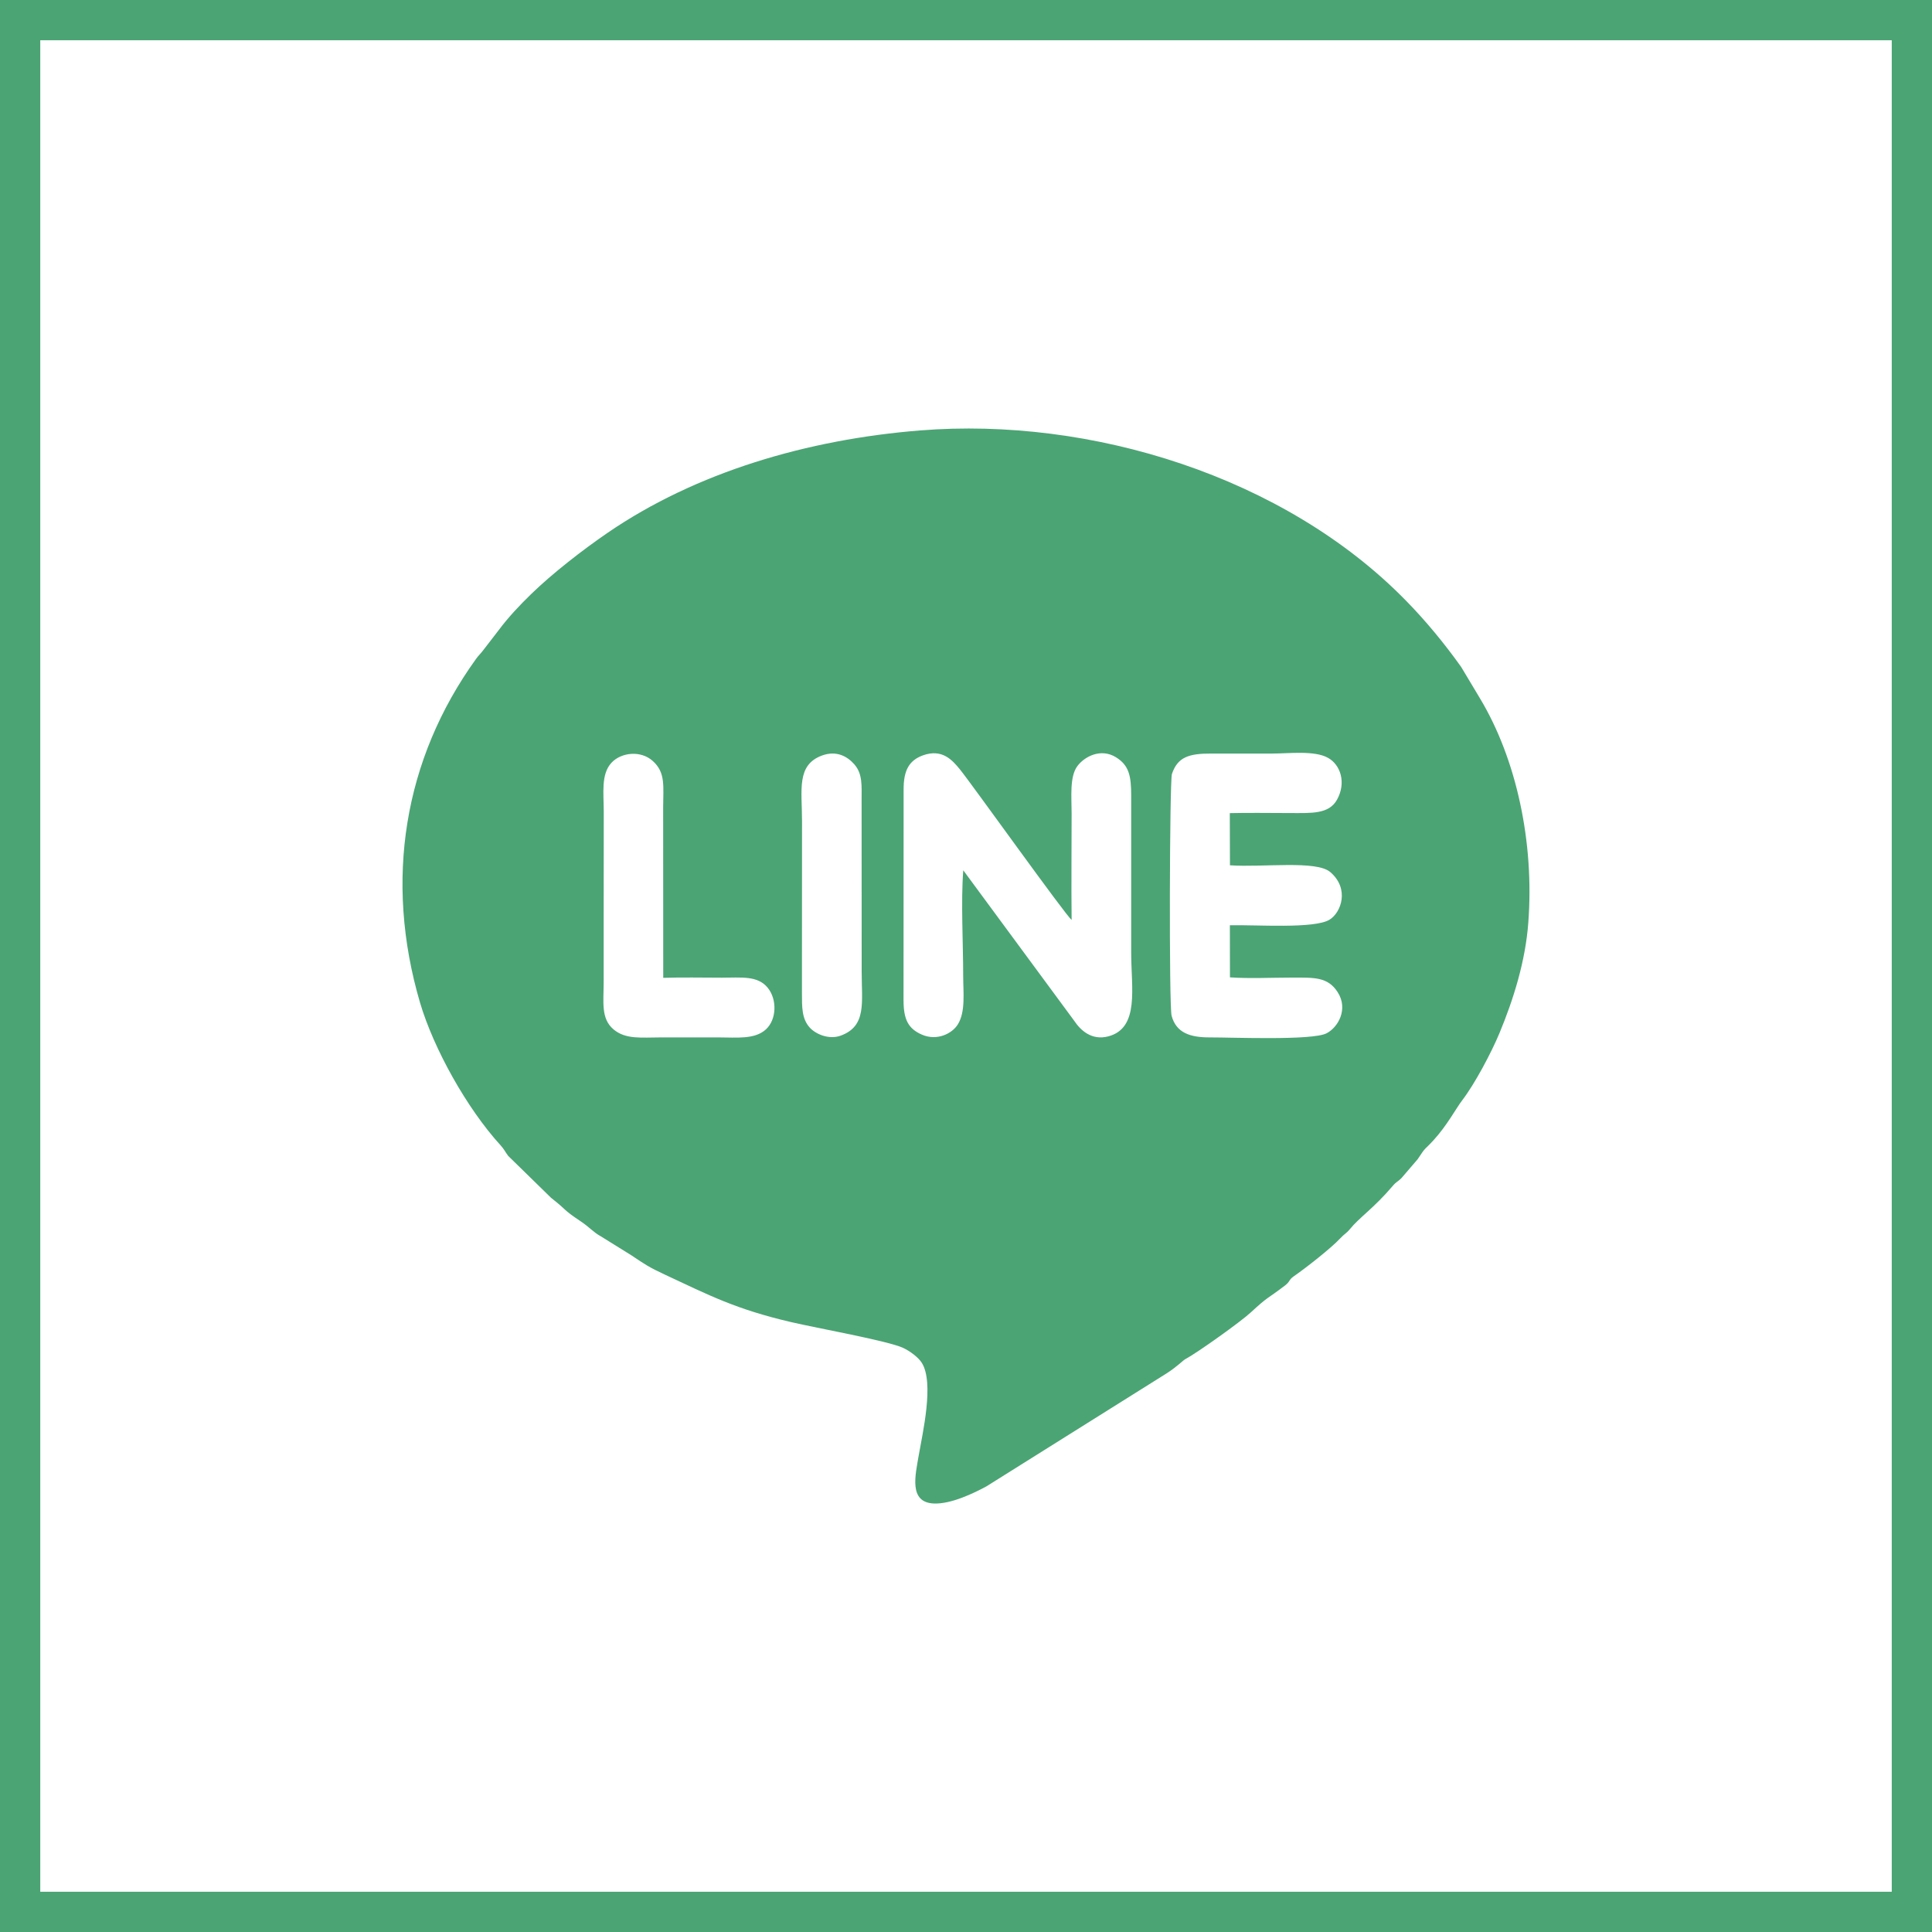
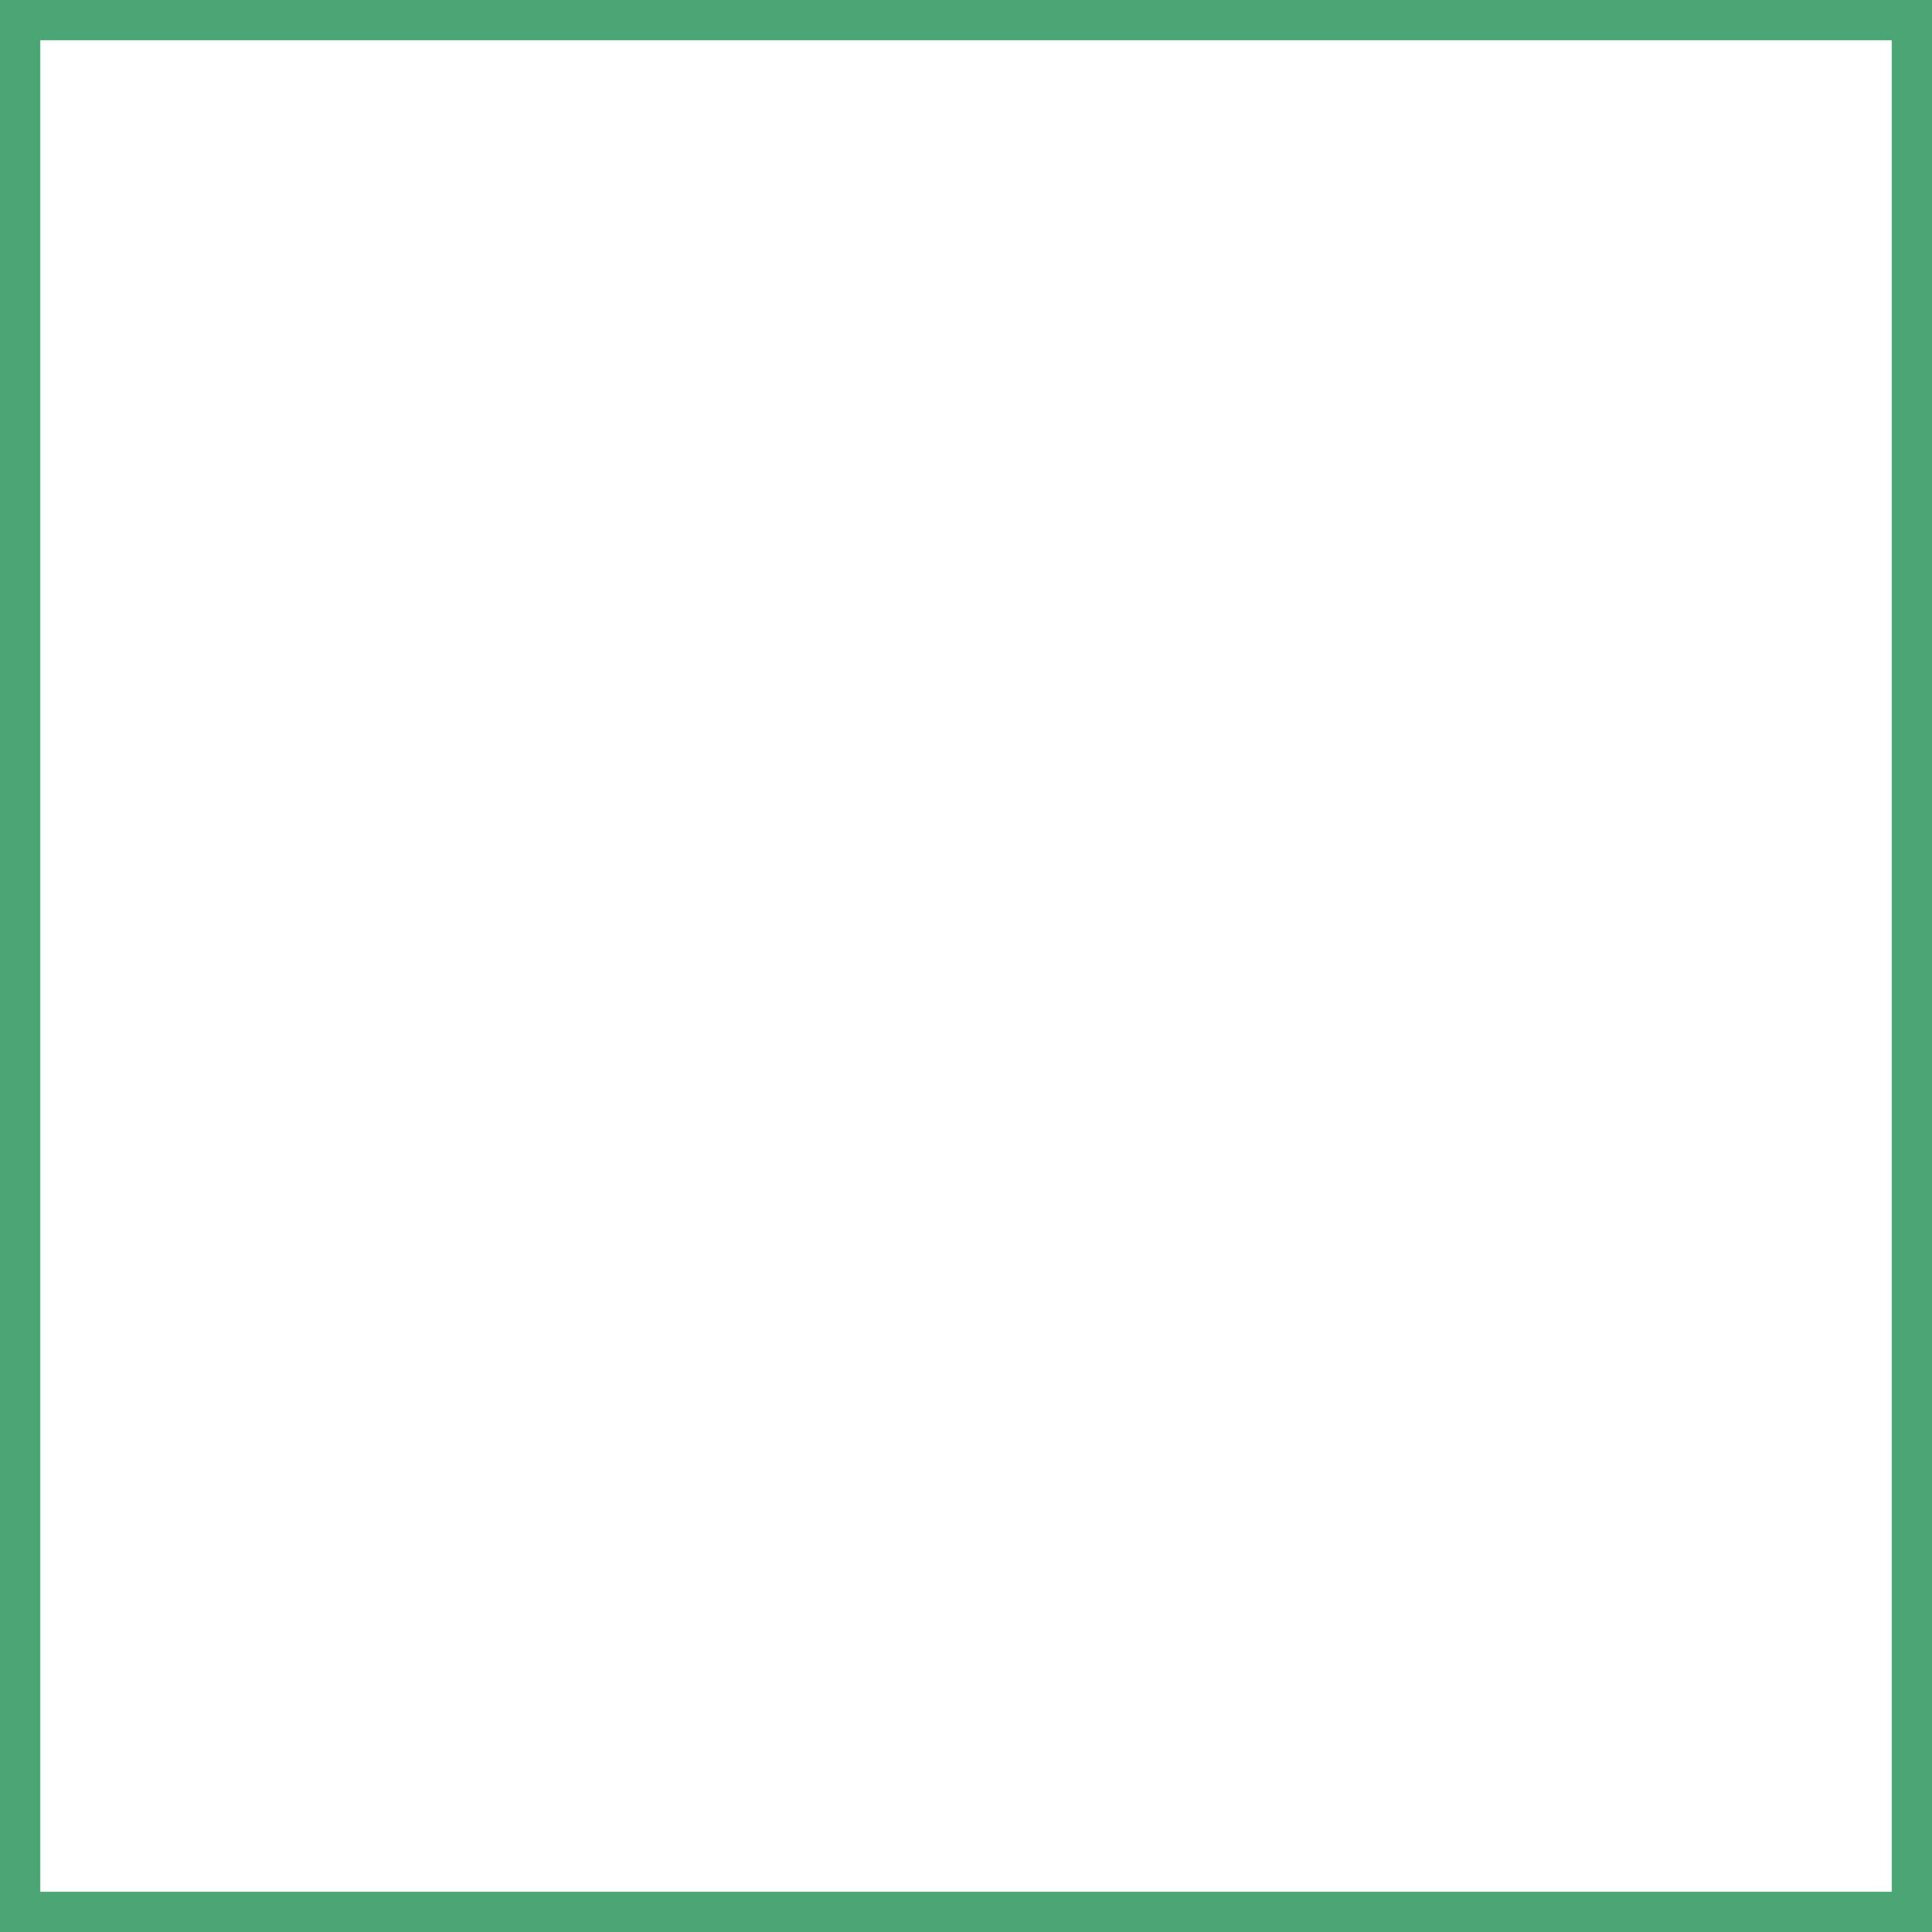
<svg xmlns="http://www.w3.org/2000/svg" width="24" height="24" viewBox="0 0 24 24" fill="none">
  <rect x="0.25" y="0.25" width="23.5" height="23.5" stroke="#4BA474" stroke-width="0.5" />
-   <path fill-rule="evenodd" clip-rule="evenodd" d="M11.966 10.811C11.936 11.198 11.965 11.72 11.965 12.122C11.965 12.33 11.996 12.565 11.9 12.723C11.827 12.843 11.637 12.933 11.453 12.853C11.283 12.779 11.224 12.666 11.224 12.424L11.225 9.805C11.225 9.573 11.29 9.448 11.463 9.384C11.705 9.296 11.831 9.444 11.924 9.557C12.052 9.712 13.25 11.389 13.312 11.427C13.307 10.987 13.312 10.546 13.312 10.106C13.312 9.9 13.285 9.648 13.384 9.516C13.471 9.399 13.674 9.29 13.863 9.407C14.025 9.507 14.052 9.639 14.052 9.88L14.052 11.839C14.052 12.271 14.158 12.771 13.768 12.874C13.558 12.929 13.421 12.796 13.343 12.679L11.966 10.811ZM15.279 12.141C15.518 12.158 15.803 12.144 16.047 12.144C16.328 12.144 16.494 12.134 16.617 12.325C16.752 12.535 16.623 12.762 16.479 12.836C16.301 12.928 15.297 12.886 15.03 12.887C14.781 12.888 14.611 12.829 14.554 12.618C14.521 12.495 14.529 9.703 14.558 9.615C14.629 9.402 14.773 9.36 15.048 9.361C15.3 9.361 15.551 9.361 15.802 9.361C16.011 9.361 16.326 9.32 16.495 9.413C16.653 9.499 16.726 9.723 16.609 9.934C16.508 10.116 16.29 10.1 16.028 10.1C15.779 10.1 15.524 10.095 15.277 10.101L15.279 10.749C15.69 10.777 16.351 10.684 16.525 10.833C16.767 11.04 16.661 11.335 16.517 11.424C16.329 11.541 15.602 11.486 15.278 11.494L15.279 12.141ZM8.239 12.147C8.478 12.139 8.725 12.145 8.965 12.145C9.207 12.145 9.41 12.117 9.535 12.268C9.656 12.414 9.648 12.663 9.516 12.786C9.377 12.915 9.154 12.887 8.927 12.887H8.211C7.97 12.887 7.772 12.915 7.621 12.787C7.462 12.653 7.499 12.445 7.499 12.198V11.5C7.499 11.03 7.5 10.558 7.5 10.088C7.5 9.855 7.463 9.617 7.597 9.474C7.716 9.347 7.959 9.317 8.11 9.454C8.271 9.599 8.238 9.77 8.238 10.031L8.239 12.147ZM10.212 9.385C10.392 9.32 10.526 9.396 10.613 9.495C10.717 9.614 10.703 9.761 10.703 9.937L10.704 12.066C10.704 12.456 10.768 12.746 10.444 12.865C10.295 12.919 10.13 12.845 10.057 12.763C9.96 12.654 9.962 12.511 9.962 12.33L9.963 10.2C9.963 9.812 9.891 9.503 10.212 9.385ZM11.43 5.347C10.032 5.459 8.651 5.864 7.549 6.618C7.234 6.834 6.861 7.124 6.597 7.381C6.459 7.515 6.313 7.669 6.195 7.828L6.006 8.073C5.973 8.118 5.939 8.148 5.913 8.186C5.015 9.432 4.771 10.936 5.218 12.456C5.387 13.027 5.799 13.768 6.218 14.227C6.262 14.275 6.274 14.307 6.313 14.359L6.846 14.88C7.065 15.052 6.979 15.015 7.214 15.172C7.326 15.247 7.369 15.306 7.462 15.357L7.845 15.595C8.013 15.708 8.06 15.741 8.264 15.836C8.808 16.09 9.139 16.263 9.825 16.423C10.149 16.499 11.031 16.656 11.219 16.744C11.306 16.784 11.41 16.864 11.45 16.928C11.609 17.177 11.458 17.814 11.413 18.078C11.372 18.322 11.284 18.664 11.601 18.677C11.814 18.686 12.097 18.549 12.254 18.464L14.488 17.063C14.626 16.975 14.69 16.903 14.724 16.884C14.868 16.808 15.411 16.421 15.538 16.303C15.761 16.097 15.73 16.146 15.96 15.971C16.03 15.918 16.006 15.901 16.07 15.856C16.216 15.755 16.533 15.508 16.65 15.382C16.698 15.33 16.728 15.319 16.767 15.271C16.888 15.121 17.061 15.014 17.301 14.732C17.348 14.676 17.366 14.68 17.41 14.634L17.61 14.401C17.721 14.233 17.682 14.301 17.807 14.165C17.975 13.982 18.088 13.768 18.162 13.671C18.32 13.466 18.527 13.074 18.626 12.836C18.802 12.413 18.95 11.937 18.985 11.462C19.061 10.467 18.839 9.43 18.384 8.674L18.151 8.285C17.946 7.997 17.712 7.713 17.466 7.462C15.957 5.918 13.551 5.177 11.43 5.347Z" fill="#4BA474" />
</svg>